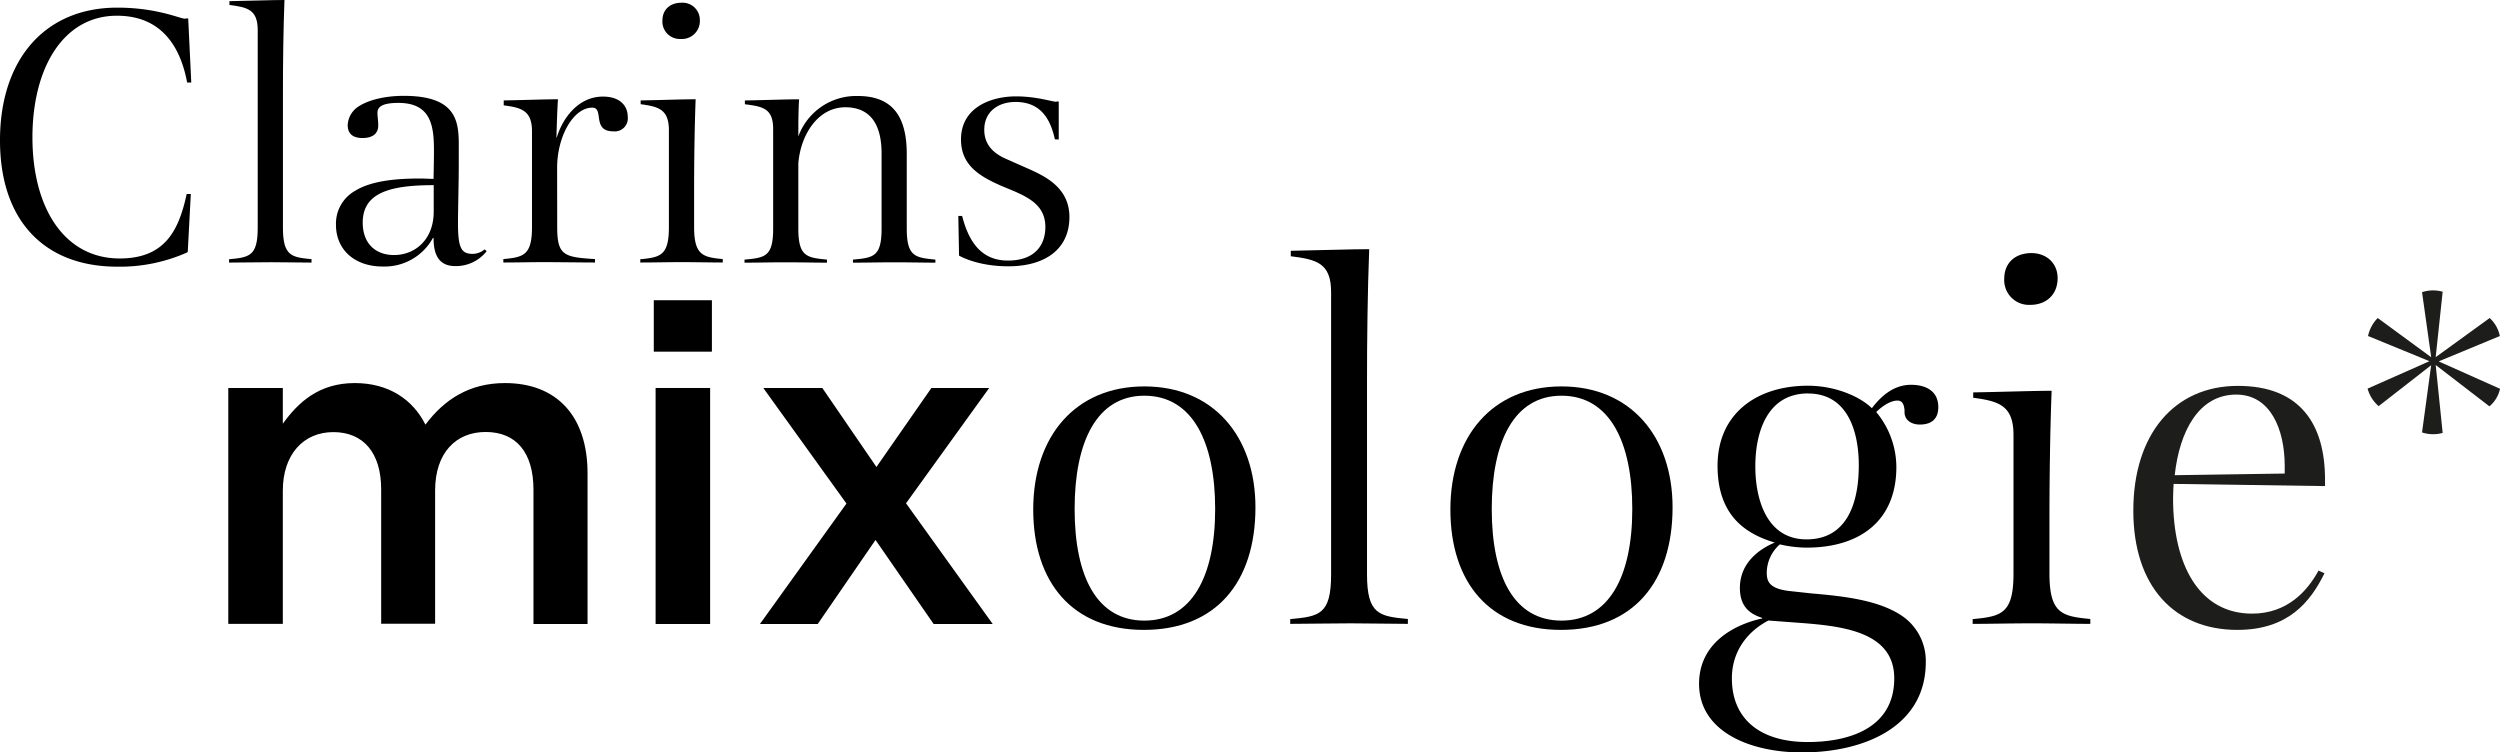
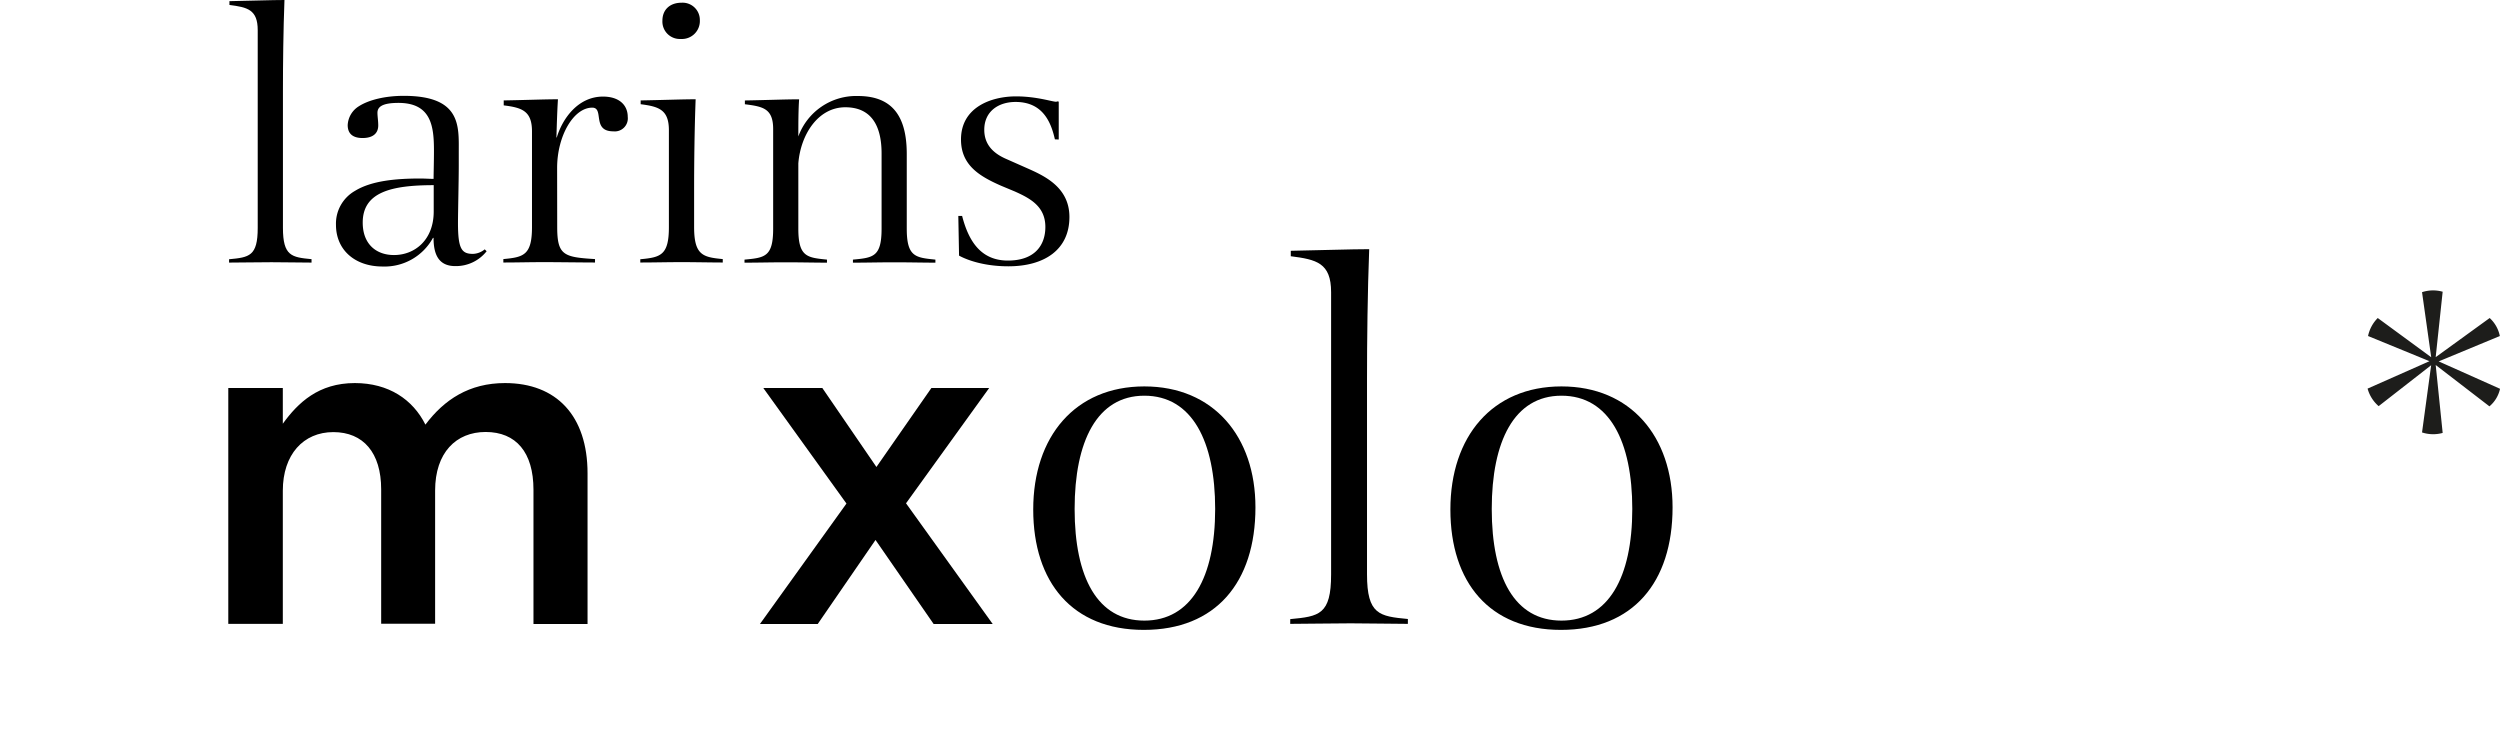
<svg xmlns="http://www.w3.org/2000/svg" viewBox="0 0 605.7 182.3">
  <defs>
    <style>.cls-1{fill:#1d1d1b;}</style>
  </defs>
  <g id="Слой_2" data-name="Слой 2">
    <g id="Calque_1" data-name="Calque 1">
      <path d="M55.31,94H68.52v8.66c3.68-5.09,8.66-9.85,17.44-9.85,8.23,0,14.08,4,17.11,10.07,4.55-6.06,10.61-10.07,19.28-10.07,12.45,0,20,7.9,20,21.88v36.49h-13.1V118.66c0-9.09-4.23-14-11.59-14-7.15,0-12.24,5-12.24,14.19v32.27H92.35V118.56c0-8.89-4.34-13.87-11.59-13.87s-12.24,5.42-12.24,14.19v32.27H55.31Z" />
-       <path d="M158.4,72.74h14.08V85.2H158.4ZM158.84,94h13.21v57.18H158.84Z" />
      <path d="M212.34,113.14,225.66,94h14l-20.15,27.94,21,29.24H226.2l-14.08-20.36-14,20.36h-14L205.08,122,184.93,94h14.3Z" />
      <path class="cls-1" d="M589.49,88.12,576.3,98.4a8.59,8.59,0,0,1-2.68-4.25L589,87.34l14.2-10.29a8.09,8.09,0,0,1,2.46,4.36Zm-.22-.34-15.54-6.37a8.69,8.69,0,0,1,2.35-4.36l13.63,10,16,7.15a7.7,7.7,0,0,1-2.57,4.25Zm-.11-.33-2.35-16.66a8.56,8.56,0,0,1,5-.11l-1.79,16.77,1.79,17.44a8.65,8.65,0,0,1-5-.12Z" />
      <path d="M277.12,152.61c-17.28,0-26.79-11.48-26.79-29.17s10.16-29.82,26.92-29.82,26.92,12.14,26.92,29.3C304.17,141.13,294.54,152.61,277.12,152.61Zm.13-56.74c-11.48,0-16.89,11.08-16.89,27.44,0,16.63,5.55,27.05,16.89,27.05s17.16-10.42,17.16-27.05C294.41,107,288.87,95.87,277.25,95.87Z" />
      <path d="M312.6,150c7-.66,9.9-1.06,9.9-10.82V70.79c0-7.12-3.56-7.91-9.77-8.71V60.76c7.53-.13,14.52-.39,19-.39-.4,10.42-.53,22.17-.53,31.67v47.11c0,9.76,3,10.16,9.9,10.82v1.18c-3.7,0-9.51-.13-13.86-.13-5.54,0-9.9.13-14.65.13Z" />
      <path d="M378.18,152.61c-17.28,0-26.78-11.48-26.78-29.17s10.16-29.82,26.91-29.82,26.92,12.14,26.92,29.3C405.23,141.13,395.6,152.61,378.18,152.61Zm.13-56.74c-11.47,0-16.89,11.08-16.89,27.44,0,16.63,5.55,27.05,16.89,27.05s17.16-10.42,17.16-27.05C395.47,107,389.93,95.87,378.31,95.87Z" />
-       <path d="M453.51,98.9c2.12-2.77,5.15-5.67,9.51-5.67,3.69,0,6.59,1.58,6.59,5.41,0,3.16-2,4.22-4.48,4.22-2,0-3.7-1.06-3.7-3V99.3c-.13-1.06-.39-2.25-1.71-2.25-2,0-4.22,1.85-5.15,2.78a20.91,20.91,0,0,1,4.88,13.32c0,12.93-8.71,19.53-21.77,19.53a28.8,28.8,0,0,1-6.46-.79,9.25,9.25,0,0,0-3.17,6.73c0,2.11.39,4.09,5.94,4.62l4.88.53c7.65.66,16.23,1.58,21.9,5.41a13.2,13.2,0,0,1,5.81,11.21c0,15.84-15.18,21.91-30,21.91-12.53,0-24.93-5-24.93-16.63,0-9.9,8.57-14.38,15.3-15.83v-.14c-2.9-.92-5.41-2.64-5.41-7.25,0-6.21,4.88-9.51,8.45-11-7.13-2.11-13.86-6.59-13.86-18.6,0-12.54,9.37-19.4,21.91-19.4C445.2,93.49,451,96.39,453.51,98.9ZM437.29,151l-8.85-.66c-5.54,2.91-8.84,7.92-8.84,14,0,10,7,15.44,18.34,15.44,10,0,21-3.3,21-15.44C458.93,153.4,447.18,151.81,437.29,151Zm.79-55.68c-9.9,0-12.8,9.37-12.8,17.68,0,8,2.77,17.68,12.4,17.68,10.29,0,12.67-9.63,12.67-17.94S447.58,95.34,438.08,95.34Z" />
-       <path d="M477.94,150c7-.66,9.89-1.32,9.89-11.09V105.37c0-7.13-3.56-8.18-9.76-9V95.07c7.52-.13,14.51-.39,19-.39-.4,10.42-.53,22.17-.53,31.67v12.53c0,9.77,3,10.43,9.9,11.09v1.18c-3.7,0-9.63-.13-14-.13-5.54,0-9.76.13-14.51.13Zm7.65-82.48c0-3.82,2.64-6.2,6.6-6.2,3.56,0,6.33,2.38,6.33,6.07,0,4-2.77,6.47-6.6,6.47A6,6,0,0,1,485.59,67.49Z" />
-       <path class="cls-1" d="M563.18,138.88c-3.43,7-8.84,13.73-21.12,13.73-15.17,0-25.2-10.43-25.2-28.9s9.9-30.22,25.34-30.22c15.17,0,21.11,9.37,21.11,22.7v1.58l-36.68-.53s-.14,2-.14,3.43c0,16.63,6.6,28,19.14,28,8.57,0,13.46-5.54,16.1-10.43Zm-9.64-24.15v-1.84c0-8.84-3.43-17.29-11.74-17.29-9,0-13.72,8.71-14.91,19.53Z" />
-       <path d="M28.4,1.85c9.53,0,15,2.59,16.37,2.68.19,0,.46-.09.65-.09l.18.09L46.34,20h-1c-1.76-9.44-6.76-16.19-17-16.19C15.45,3.79,7.86,16.28,7.86,33.3S15.54,62.62,29,62.62C39.87,62.62,43.29,56,45.23,47h1l-.74,14-.18.18a40.18,40.18,0,0,1-17,3.43C10.92,64.57,0,53.65,0,34S10.92,1.85,28.4,1.85Z" />
      <path d="M55.5,62.81c4.9-.46,6.94-.74,6.94-7.59V7.31c0-5-2.5-5.55-6.85-6.11V.28C60.87.19,65.77,0,68.92,0c-.28,7.31-.37,15.54-.37,22.2v33c0,6.85,2.12,7.13,6.93,7.59v.83c-2.59,0-6.66-.09-9.71-.09-3.89,0-6.94.09-10.27.09Z" />
      <path d="M104.9,57.63a13.36,13.36,0,0,1-12.21,6.94c-6.76,0-11.29-4.07-11.29-10.09A9.12,9.12,0,0,1,86,46.25c4.07-2.5,10.08-3,15.81-3,1.11,0,2.41.09,3.24.09,0-1.2.09-4.35.09-6.75,0-5.83-.55-11.66-8.6-11.66-4,0-5.09,1-5.09,2.41,0,.83.19,1.94.19,3.05,0,2-1.39,3.05-3.79,3.05-2.22,0-3.61-.92-3.61-3.14A5.69,5.69,0,0,1,87,25.71c2.32-1.47,6.2-2.49,10.83-2.49,14,0,13.32,7.4,13.32,13.69v3.24c0,3.51-.19,11.37-.19,13.87,0,6.2.84,7.49,3.61,7.49a4.69,4.69,0,0,0,2.87-1.1l.46.46a9.47,9.47,0,0,1-7.59,3.6c-4.16,0-5.27-3-5.27-6.84Zm.18-12.77c-10.45,0-17.2,1.76-17.2,9.07,0,5.18,3.23,7.86,7.58,7.86,5.09,0,9.62-3.7,9.62-10.54Z" />
      <path d="M135,55c0,6.84,1.57,7.31,9.16,7.77v.83c-2.59,0-9.16-.09-12.21-.09-3.89,0-6.66.09-10,.09v-.83c4.9-.46,6.94-.93,6.94-7.77V31.82c0-5-2.5-5.74-6.85-6.29v-1.2c5.27-.09,10-.28,13.14-.28-.19,3-.28,6.29-.37,9.25h.09c1.39-4.62,5.18-9.9,11.19-9.9,4,0,6,2.13,6,4.91a3.16,3.16,0,0,1-3.51,3.51c-5.27,0-2.13-5.74-5.09-5.74-4.53,0-8.51,6.85-8.51,14.62Z" />
      <path d="M155.13,62.81c4.9-.46,6.93-.93,6.93-7.77V31.54c0-5-2.49-5.73-6.84-6.29v-.92c5.27-.09,10.17-.28,13.32-.28-.28,7.31-.37,15.54-.37,22.2V55c0,6.84,2.13,7.31,6.94,7.77v.83c-2.59,0-6.76-.09-9.81-.09-3.88,0-6.84.09-10.17.09ZM160.49,5c0-2.68,1.85-4.34,4.63-4.34a4.18,4.18,0,0,1,4.44,4.25,4.35,4.35,0,0,1-4.63,4.53A4.22,4.22,0,0,1,160.49,5Z" />
      <path d="M180.38,62.9c4.9-.46,6.94-.65,6.94-7.49V31.26c0-5-2.5-5.45-6.85-6v-.92c5.27-.09,10-.28,13.14-.28-.19,2.68-.19,6.2-.19,9a14.91,14.91,0,0,1,14.43-9.8c8.42,0,11.84,5,11.84,14.06V55.41c0,6.84,2.13,7,6.94,7.49v.74c-2.59,0-6.66-.09-9.71-.09-3.89,0-6.94.09-10.27.09V62.9c4.9-.46,6.94-.65,6.94-7.49V37.18c0-7-2.69-11.19-8.79-11.19-6.57,0-10.82,6.57-11.38,13.6V55.41c0,6.84,2.13,7,6.94,7.49v.74c-2.59,0-6.75-.09-9.81-.09-3.88,0-6.84.09-10.17.09Z" />
      <path d="M255.58,33.76c-.92-4.07-2.87-9.06-9.53-9.06-4.07,0-7.58,2.22-7.58,6.75,0,3.52,2.12,5.64,5.18,7l4.81,2.13c4.16,1.85,10.64,4.53,10.64,12,0,7.87-6,11.94-14.8,11.94-7.13,0-11.29-2.22-11.94-2.59l-.18-9.62h.92c1.57,6.1,4.53,10.82,11.1,10.82s9.07-3.79,9.07-8.14c0-5-3.7-6.94-7.4-8.6L242.54,45c-5.28-2.32-9.71-5-9.71-11.2,0-7.86,7.39-10.45,13.32-10.45,5,0,8.78,1.3,9.71,1.3a3.79,3.79,0,0,0,.46-.1l.19.1v9.15Z" />
    </g>
  </g>
</svg>